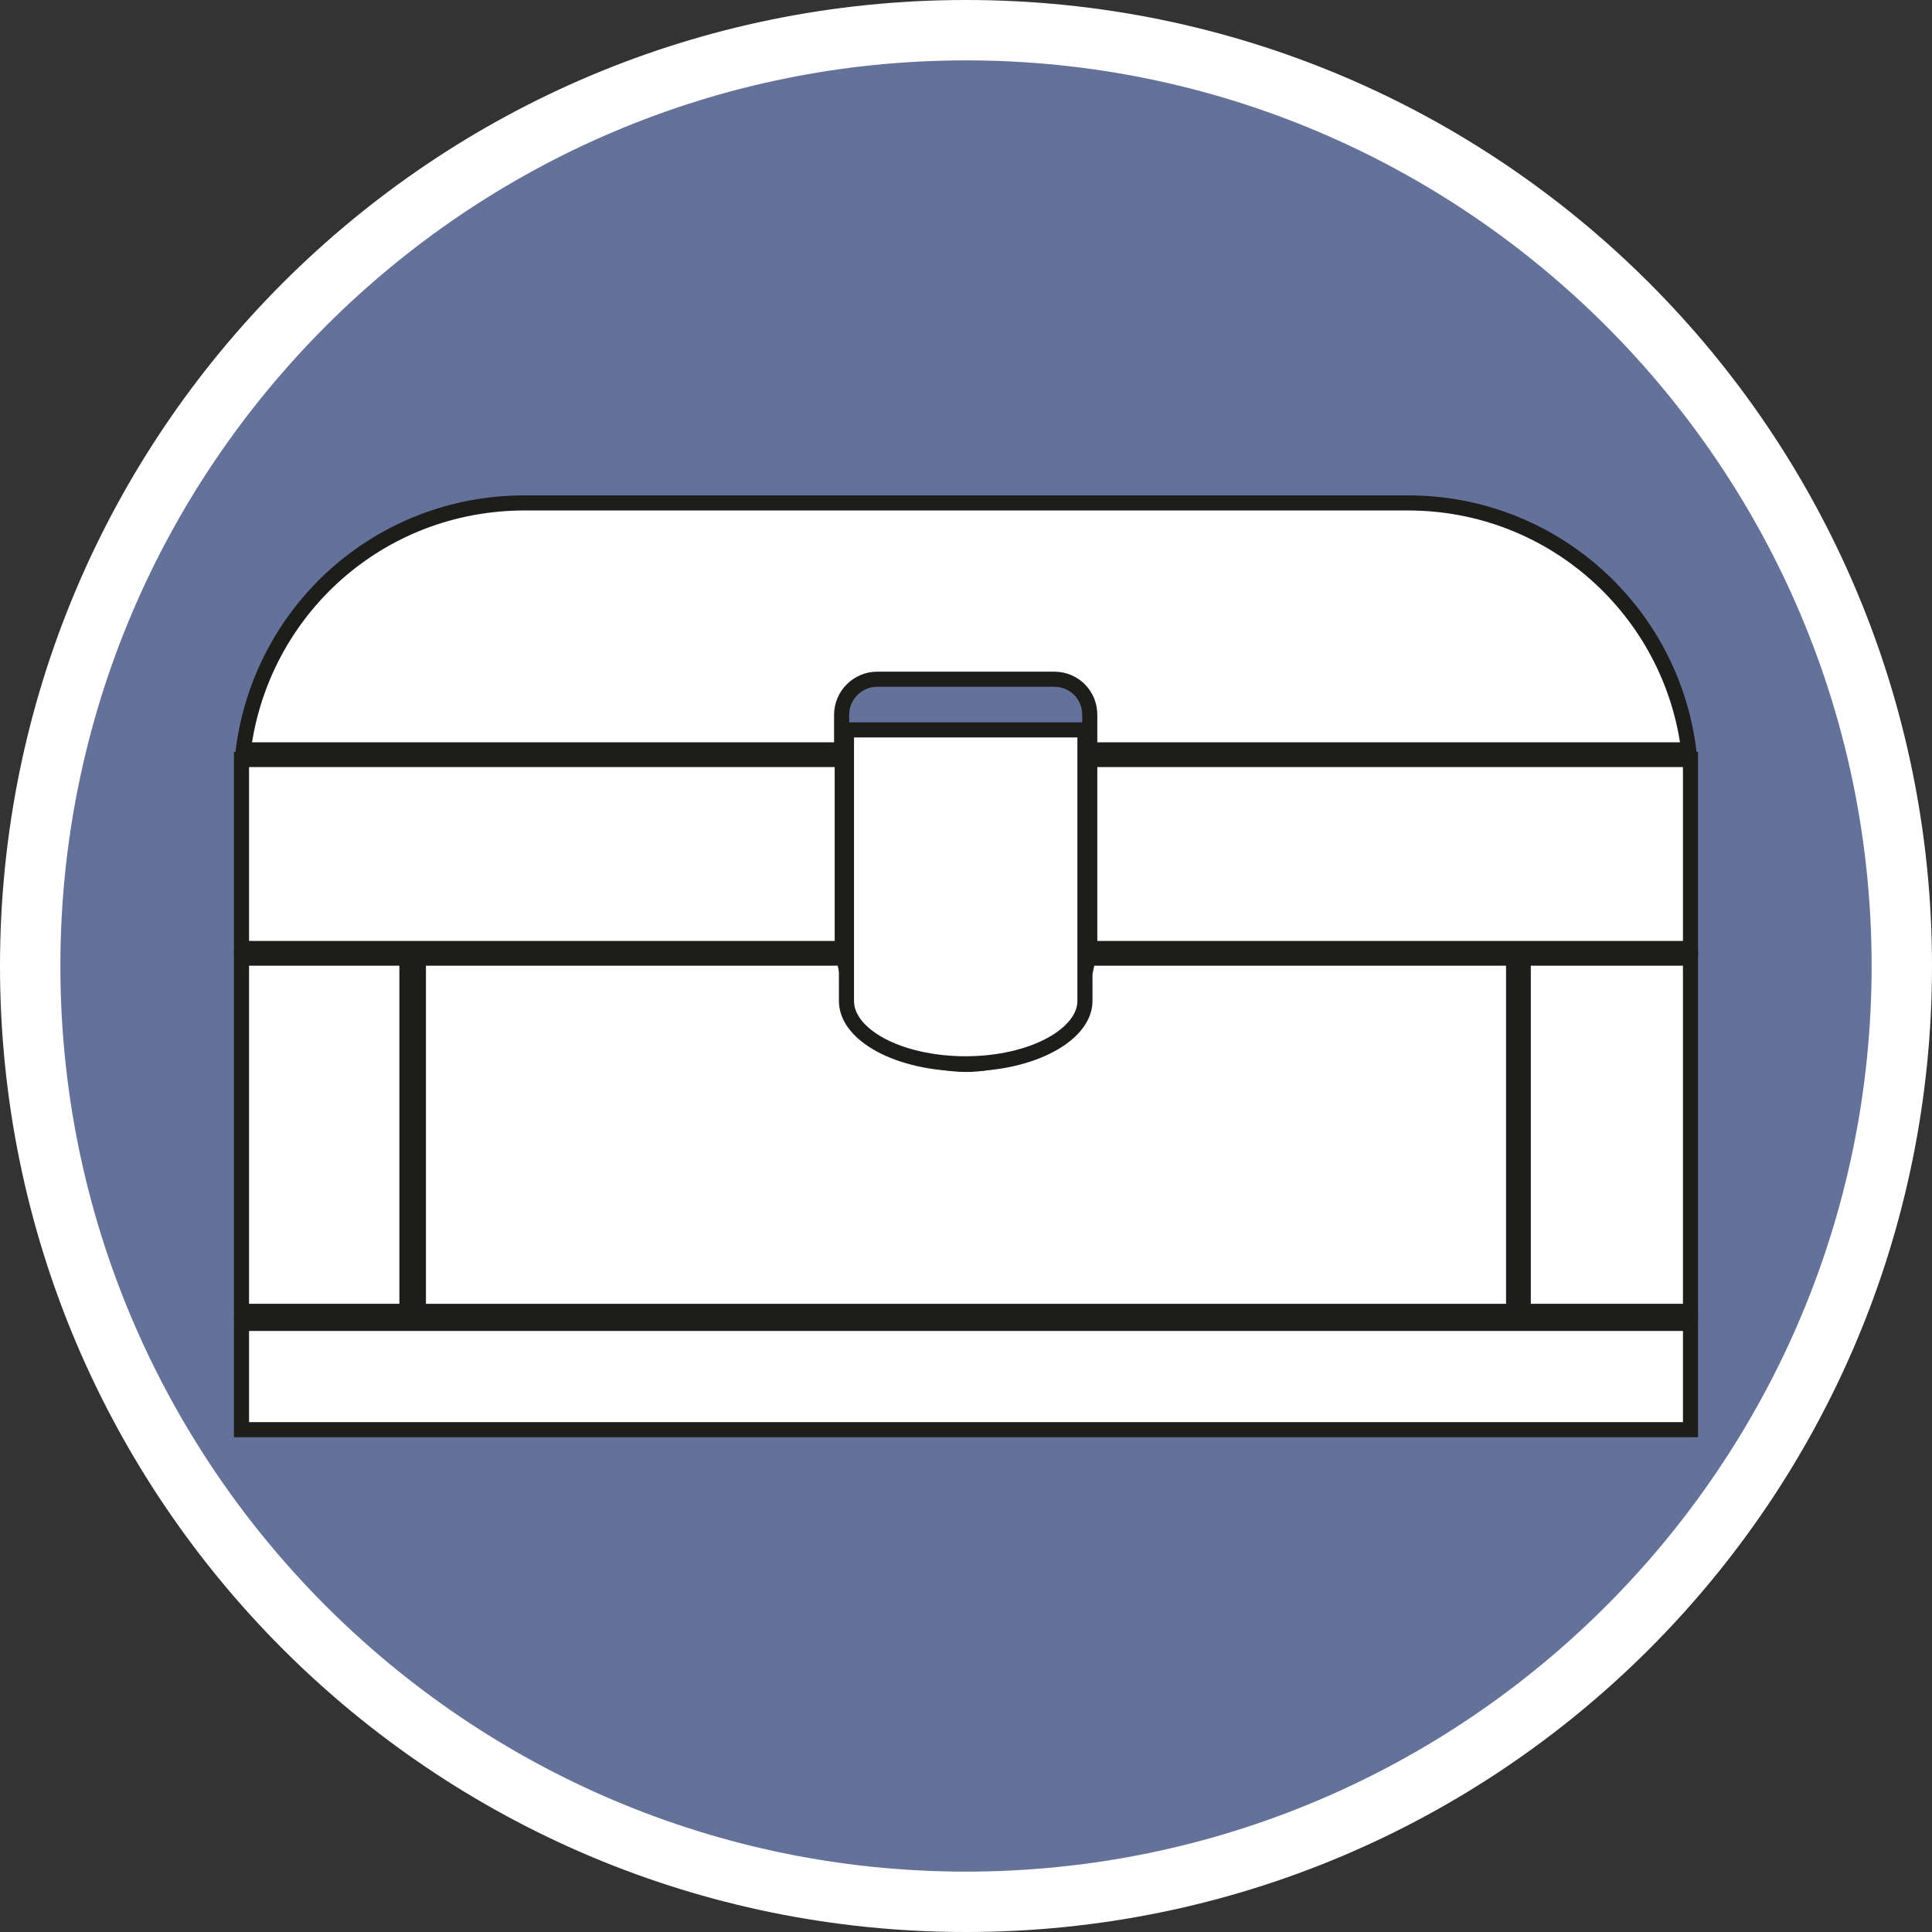
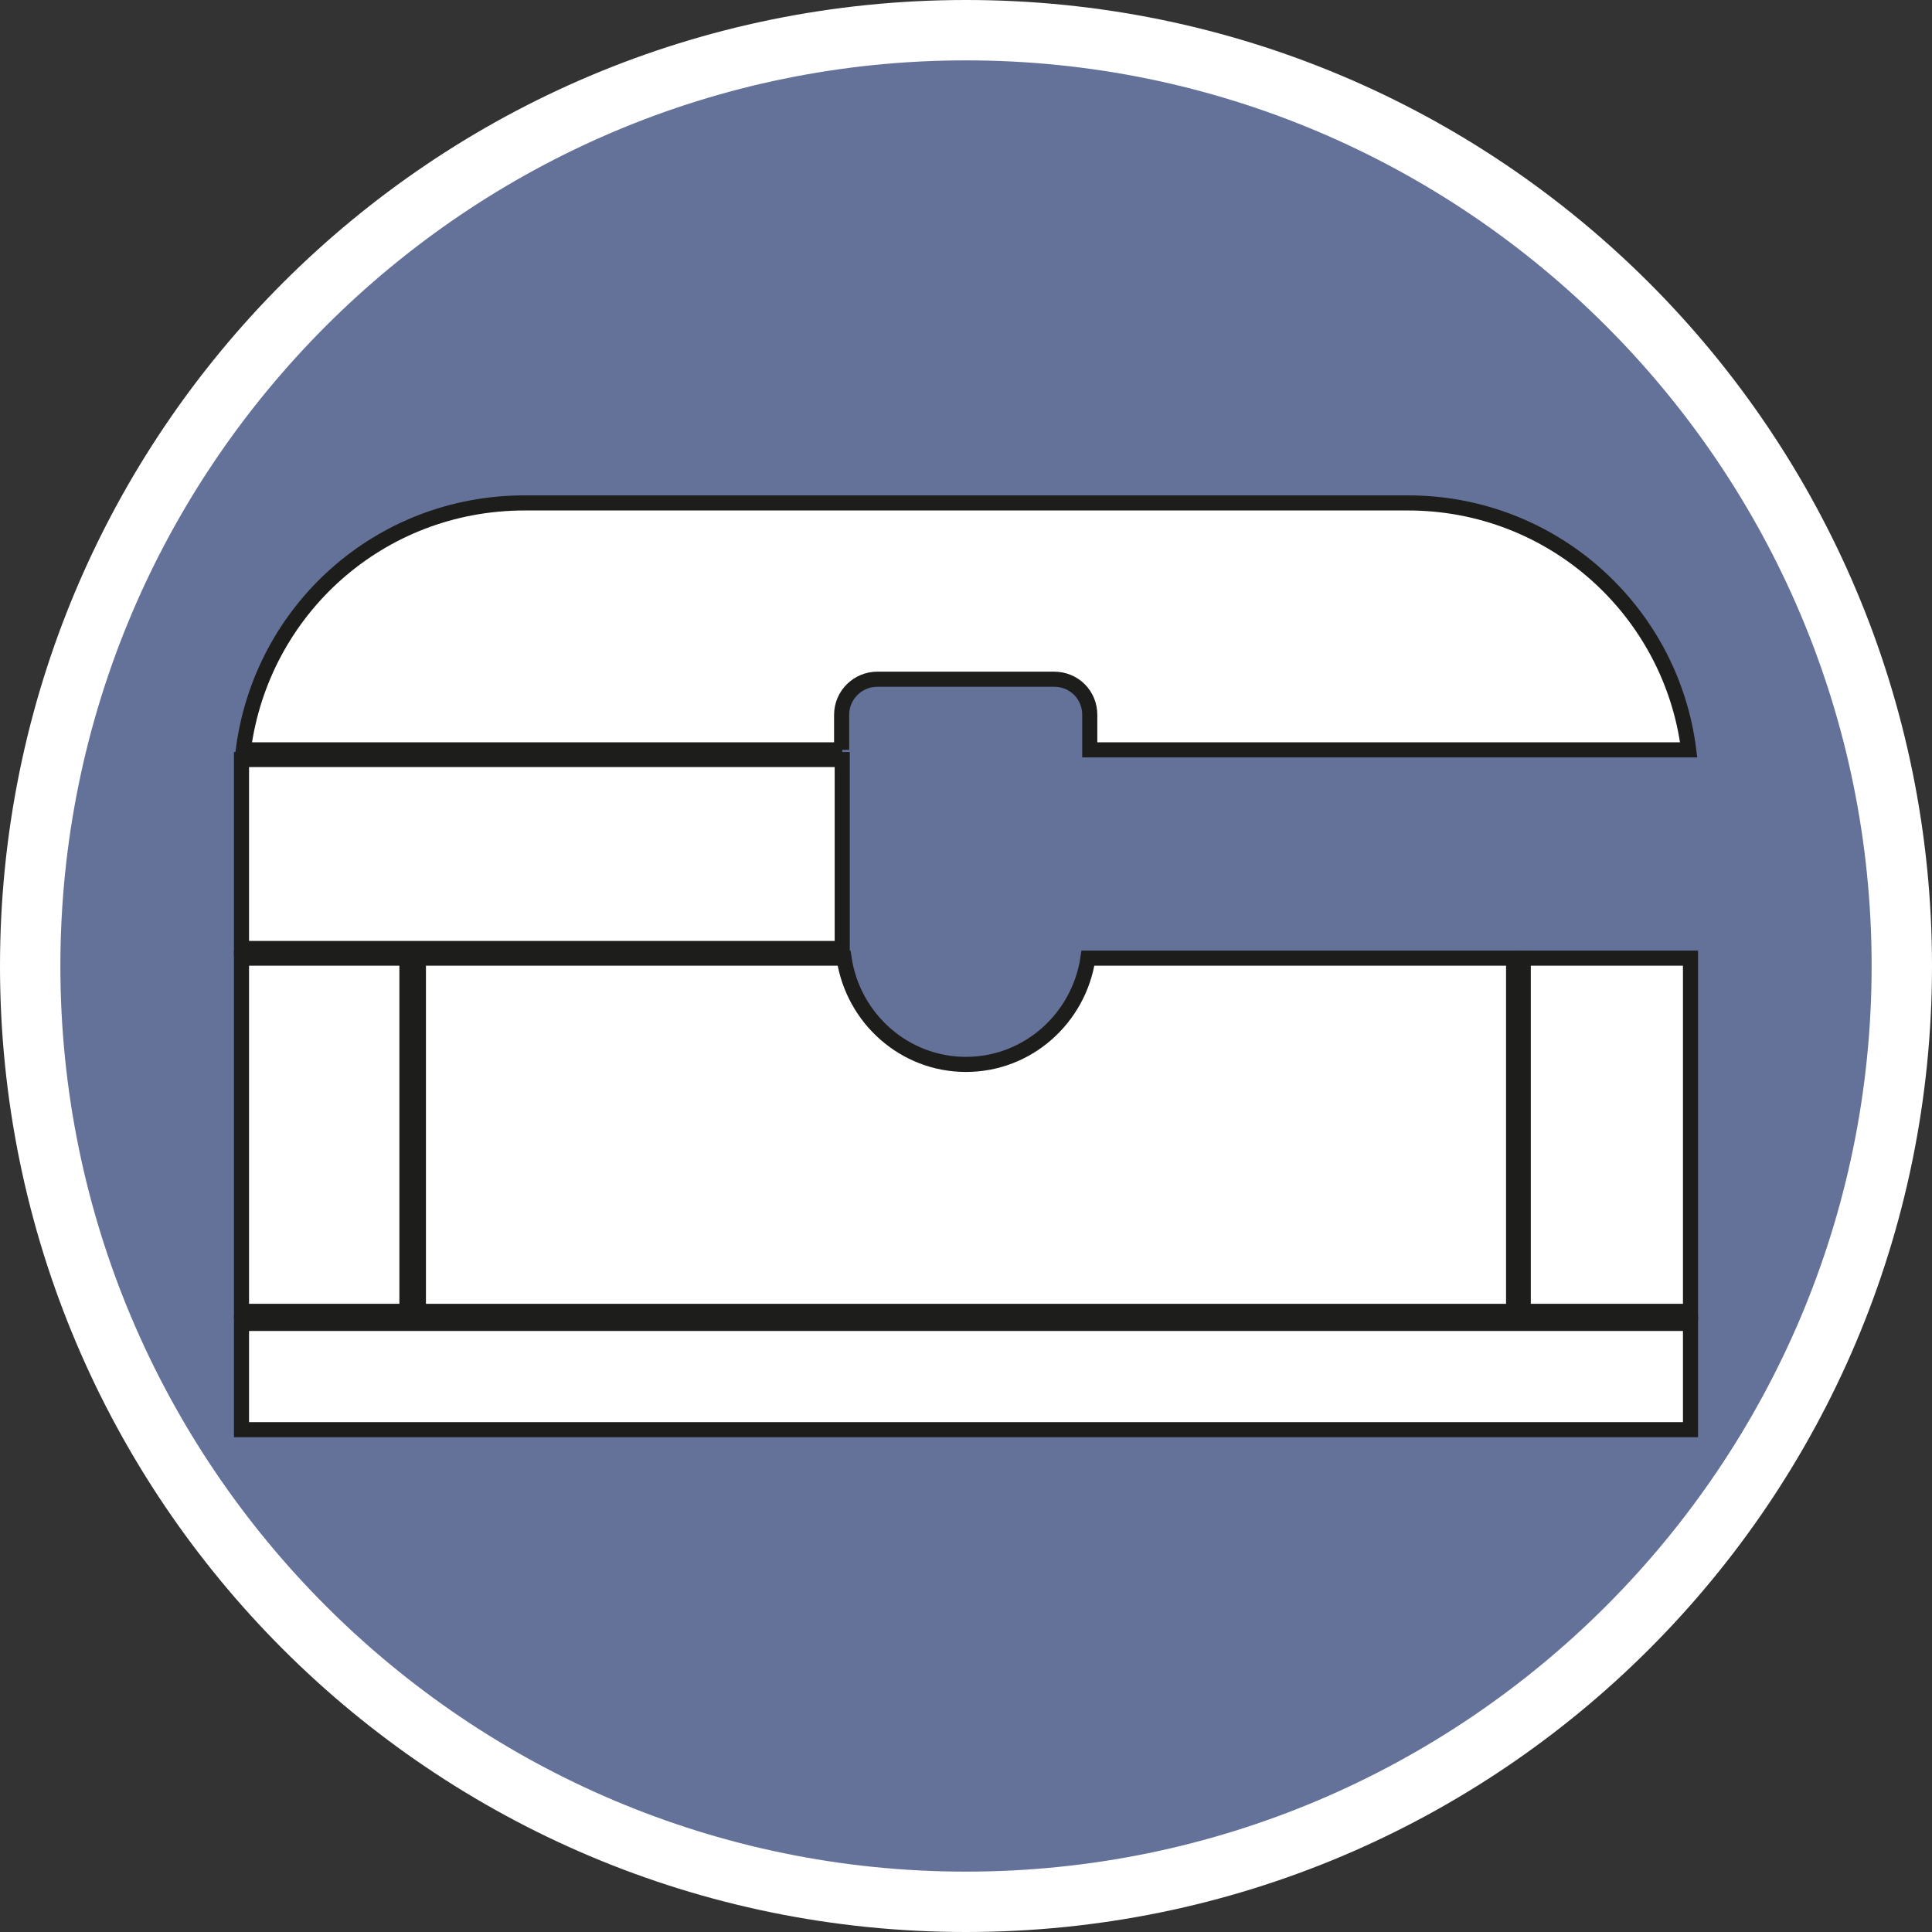
<svg xmlns="http://www.w3.org/2000/svg" id="uuid-a0eaf626-fe8f-4aa7-adf6-f5a7615a44e9" width="32" height="32" viewBox="0 0 32 32">
  <rect x="0" y="0" width="32" height="32" fill="#333333" stroke="none" />
  <defs>
    <style>.uuid-8070333e-afa5-41f6-b791-cfd7ea5d8626{stroke:#1d1d1b;stroke-miterlimit:10;stroke-width:.25px;}.uuid-8070333e-afa5-41f6-b791-cfd7ea5d8626,.uuid-2ca2f0f0-4b26-451f-b6cd-bc572e25a238{fill:#fff;}.uuid-c13cba41-8560-4060-99a7-a42809c16a07{fill:#647199;}</style>
  </defs>
  <path class="uuid-c13cba41-8560-4060-99a7-a42809c16a07" d="M16,31.5C7.45,31.5.5,24.55.5,16S7.45.5,16,.5s15.5,6.95,15.5,15.5-6.95,15.5-15.5,15.5Z" />
  <path class="uuid-2ca2f0f0-4b26-451f-b6cd-bc572e25a238" d="M16,1c8.27,0,15,6.73,15,15s-6.73,15-15,15S1,24.27,1,16,7.73,1,16,1M16,0C7.16,0,0,7.16,0,16s7.16,16,16,16,16-7.16,16-16S24.84,0,16,0h0Z" />
  <path class="uuid-8070333e-afa5-41f6-b791-cfd7ea5d8626" d="M6.93,19.97v1.75h18.14v-5.85h-7.05c-.15,1-1,1.76-2.02,1.76s-1.87-.76-2.02-1.76h-7.05s0,4.1,0,4.1Z" />
  <rect class="uuid-8070333e-afa5-41f6-b791-cfd7ea5d8626" x="4" y="21.92" width="24" height="1.76" />
  <rect class="uuid-8070333e-afa5-41f6-b791-cfd7ea5d8626" x="4" y="15.87" width="2.74" height="5.85" />
  <rect class="uuid-8070333e-afa5-41f6-b791-cfd7ea5d8626" x="25.23" y="15.87" width="2.77" height="5.85" />
  <rect class="uuid-8070333e-afa5-41f6-b791-cfd7ea5d8626" x="4" y="12.58" width="9.95" height="3.13" />
-   <rect class="uuid-8070333e-afa5-41f6-b791-cfd7ea5d8626" x="18.05" y="12.58" width="9.95" height="3.13" />
  <path class="uuid-8070333e-afa5-41f6-b791-cfd7ea5d8626" d="M13.95,12.42H4.03c.3-2.31,2.25-4.09,4.66-4.09h14.63c2.4,0,4.36,1.79,4.65,4.09h-9.92v-.58c0-.33-.26-.59-.59-.59h-2.93c-.32,0-.59.26-.59.59v.58h.01Z" />
-   <path class="uuid-8070333e-afa5-41f6-b791-cfd7ea5d8626" d="M16,17.62c-1.12,0-1.98-.48-1.98-1.04v-4.49h3.95v4.49c0,.55-.86,1.04-1.98,1.04h0Z" />
</svg>